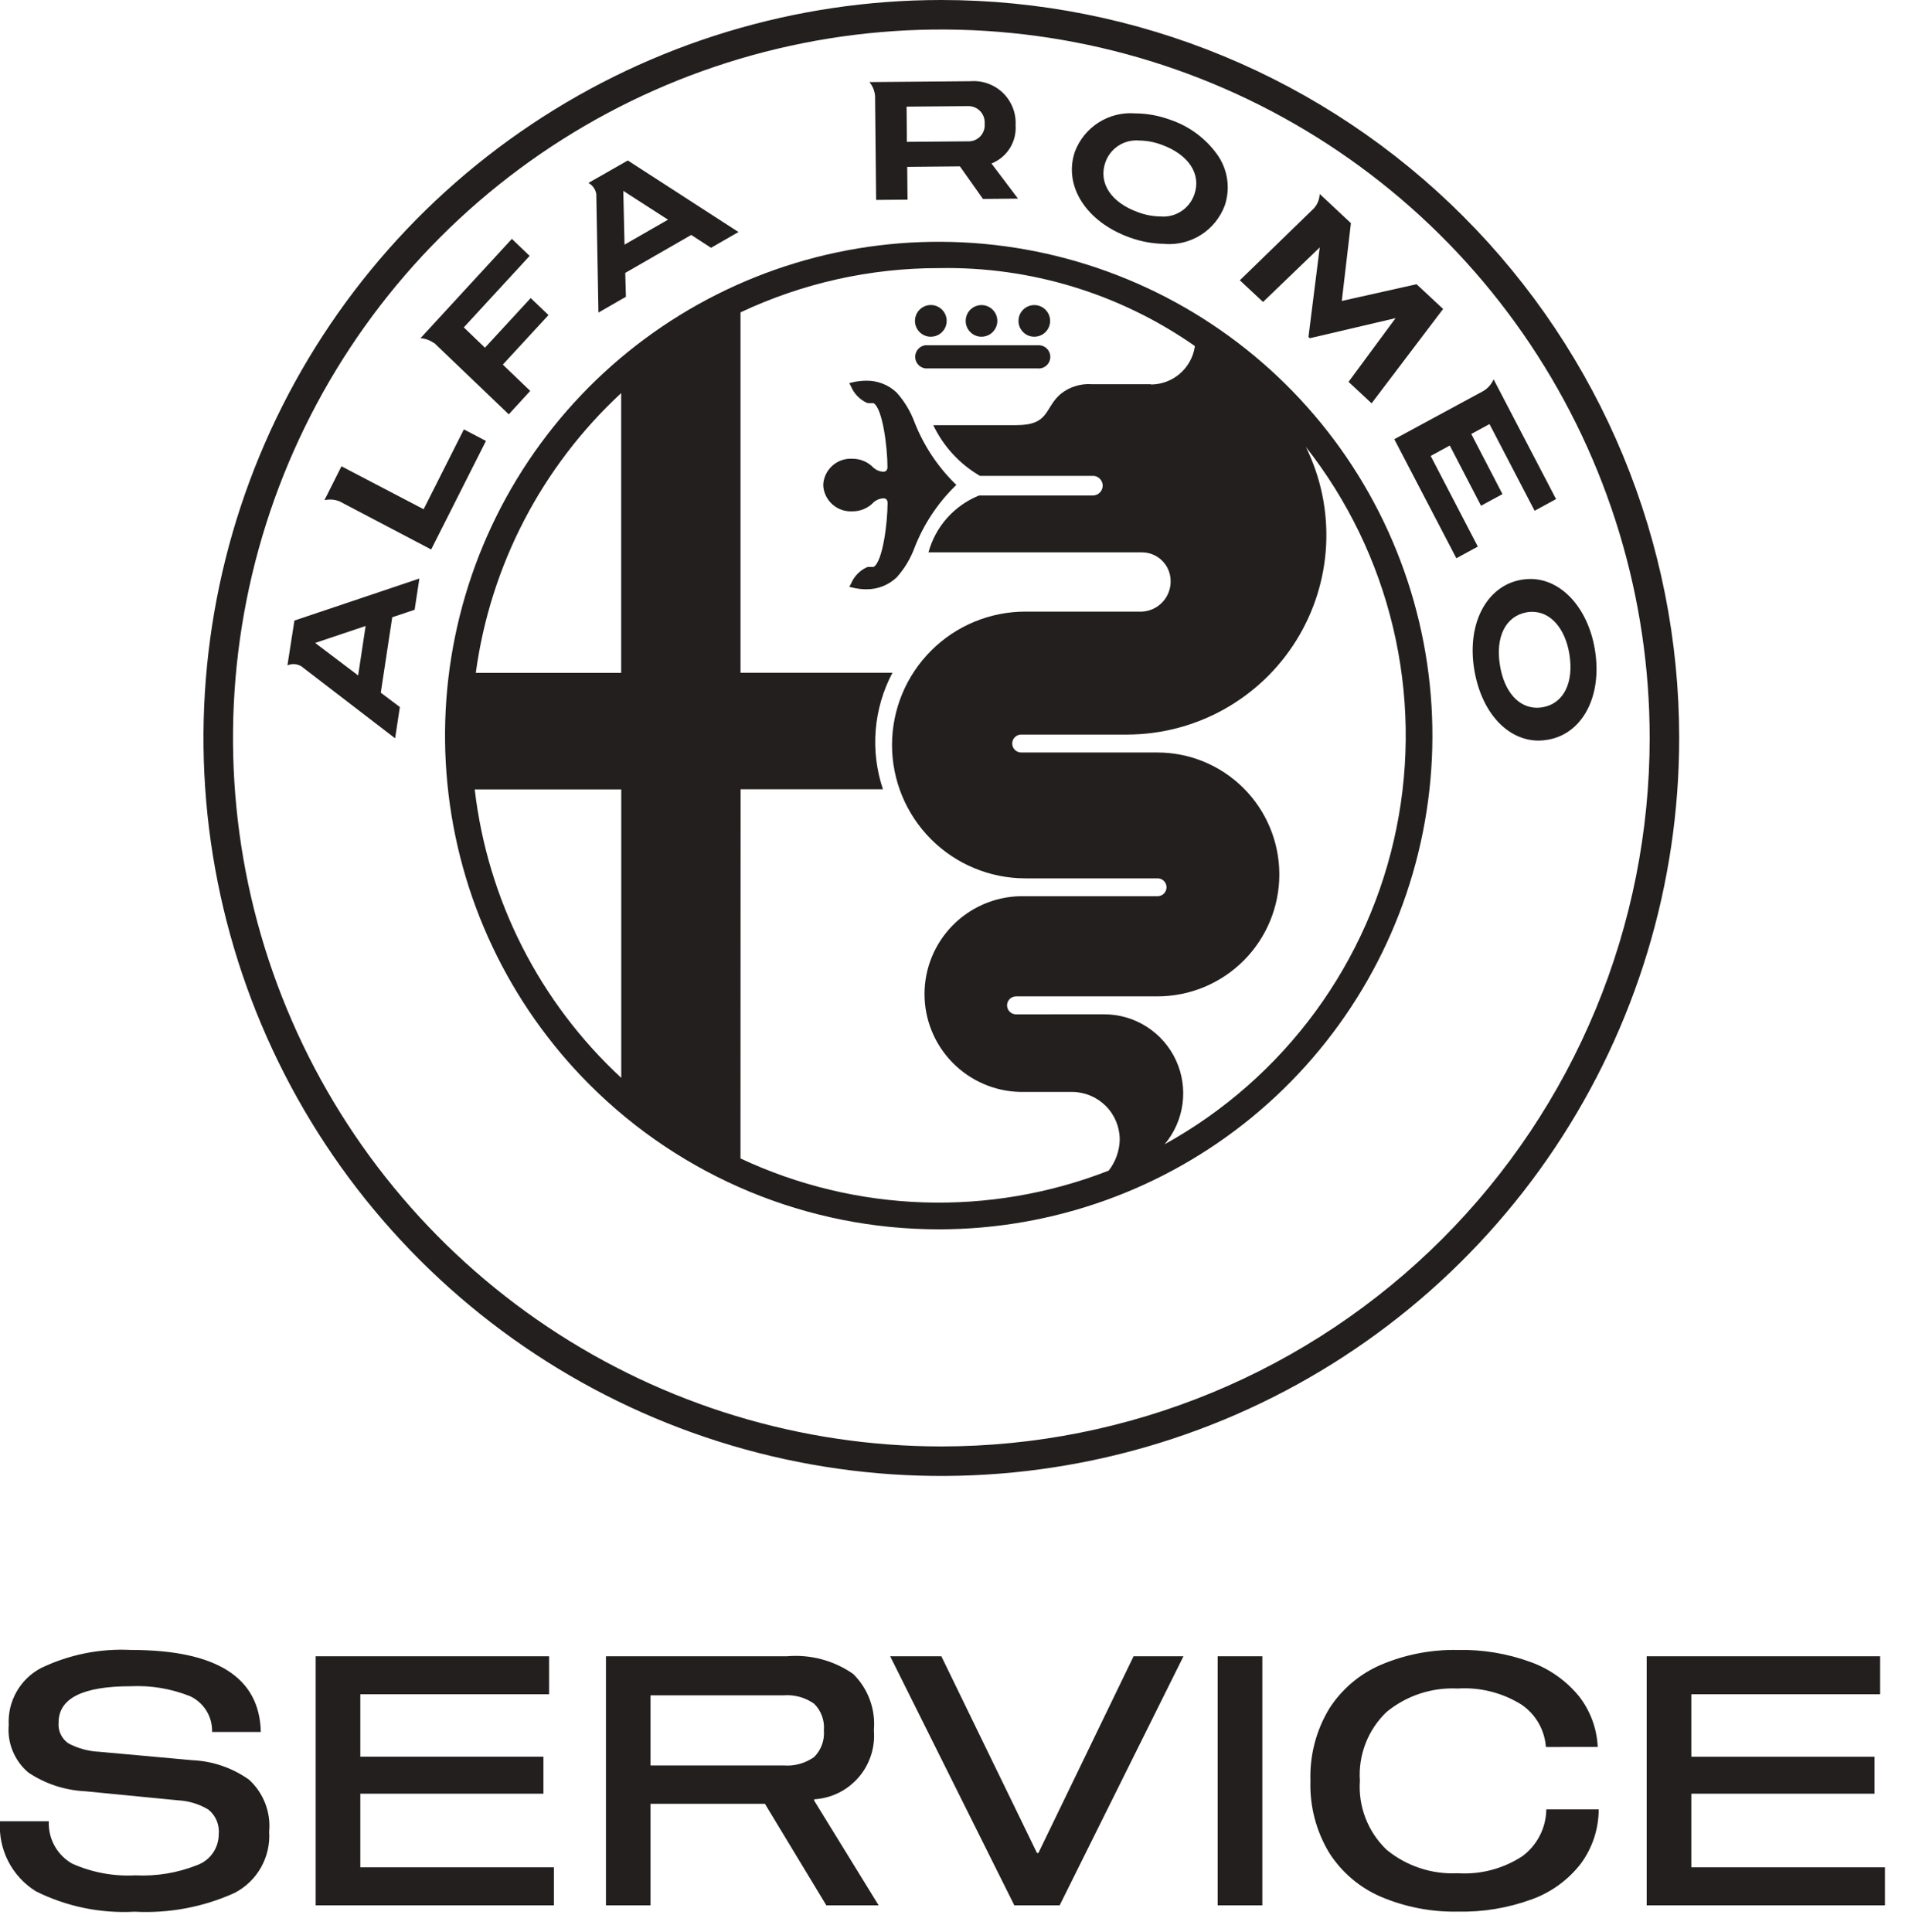
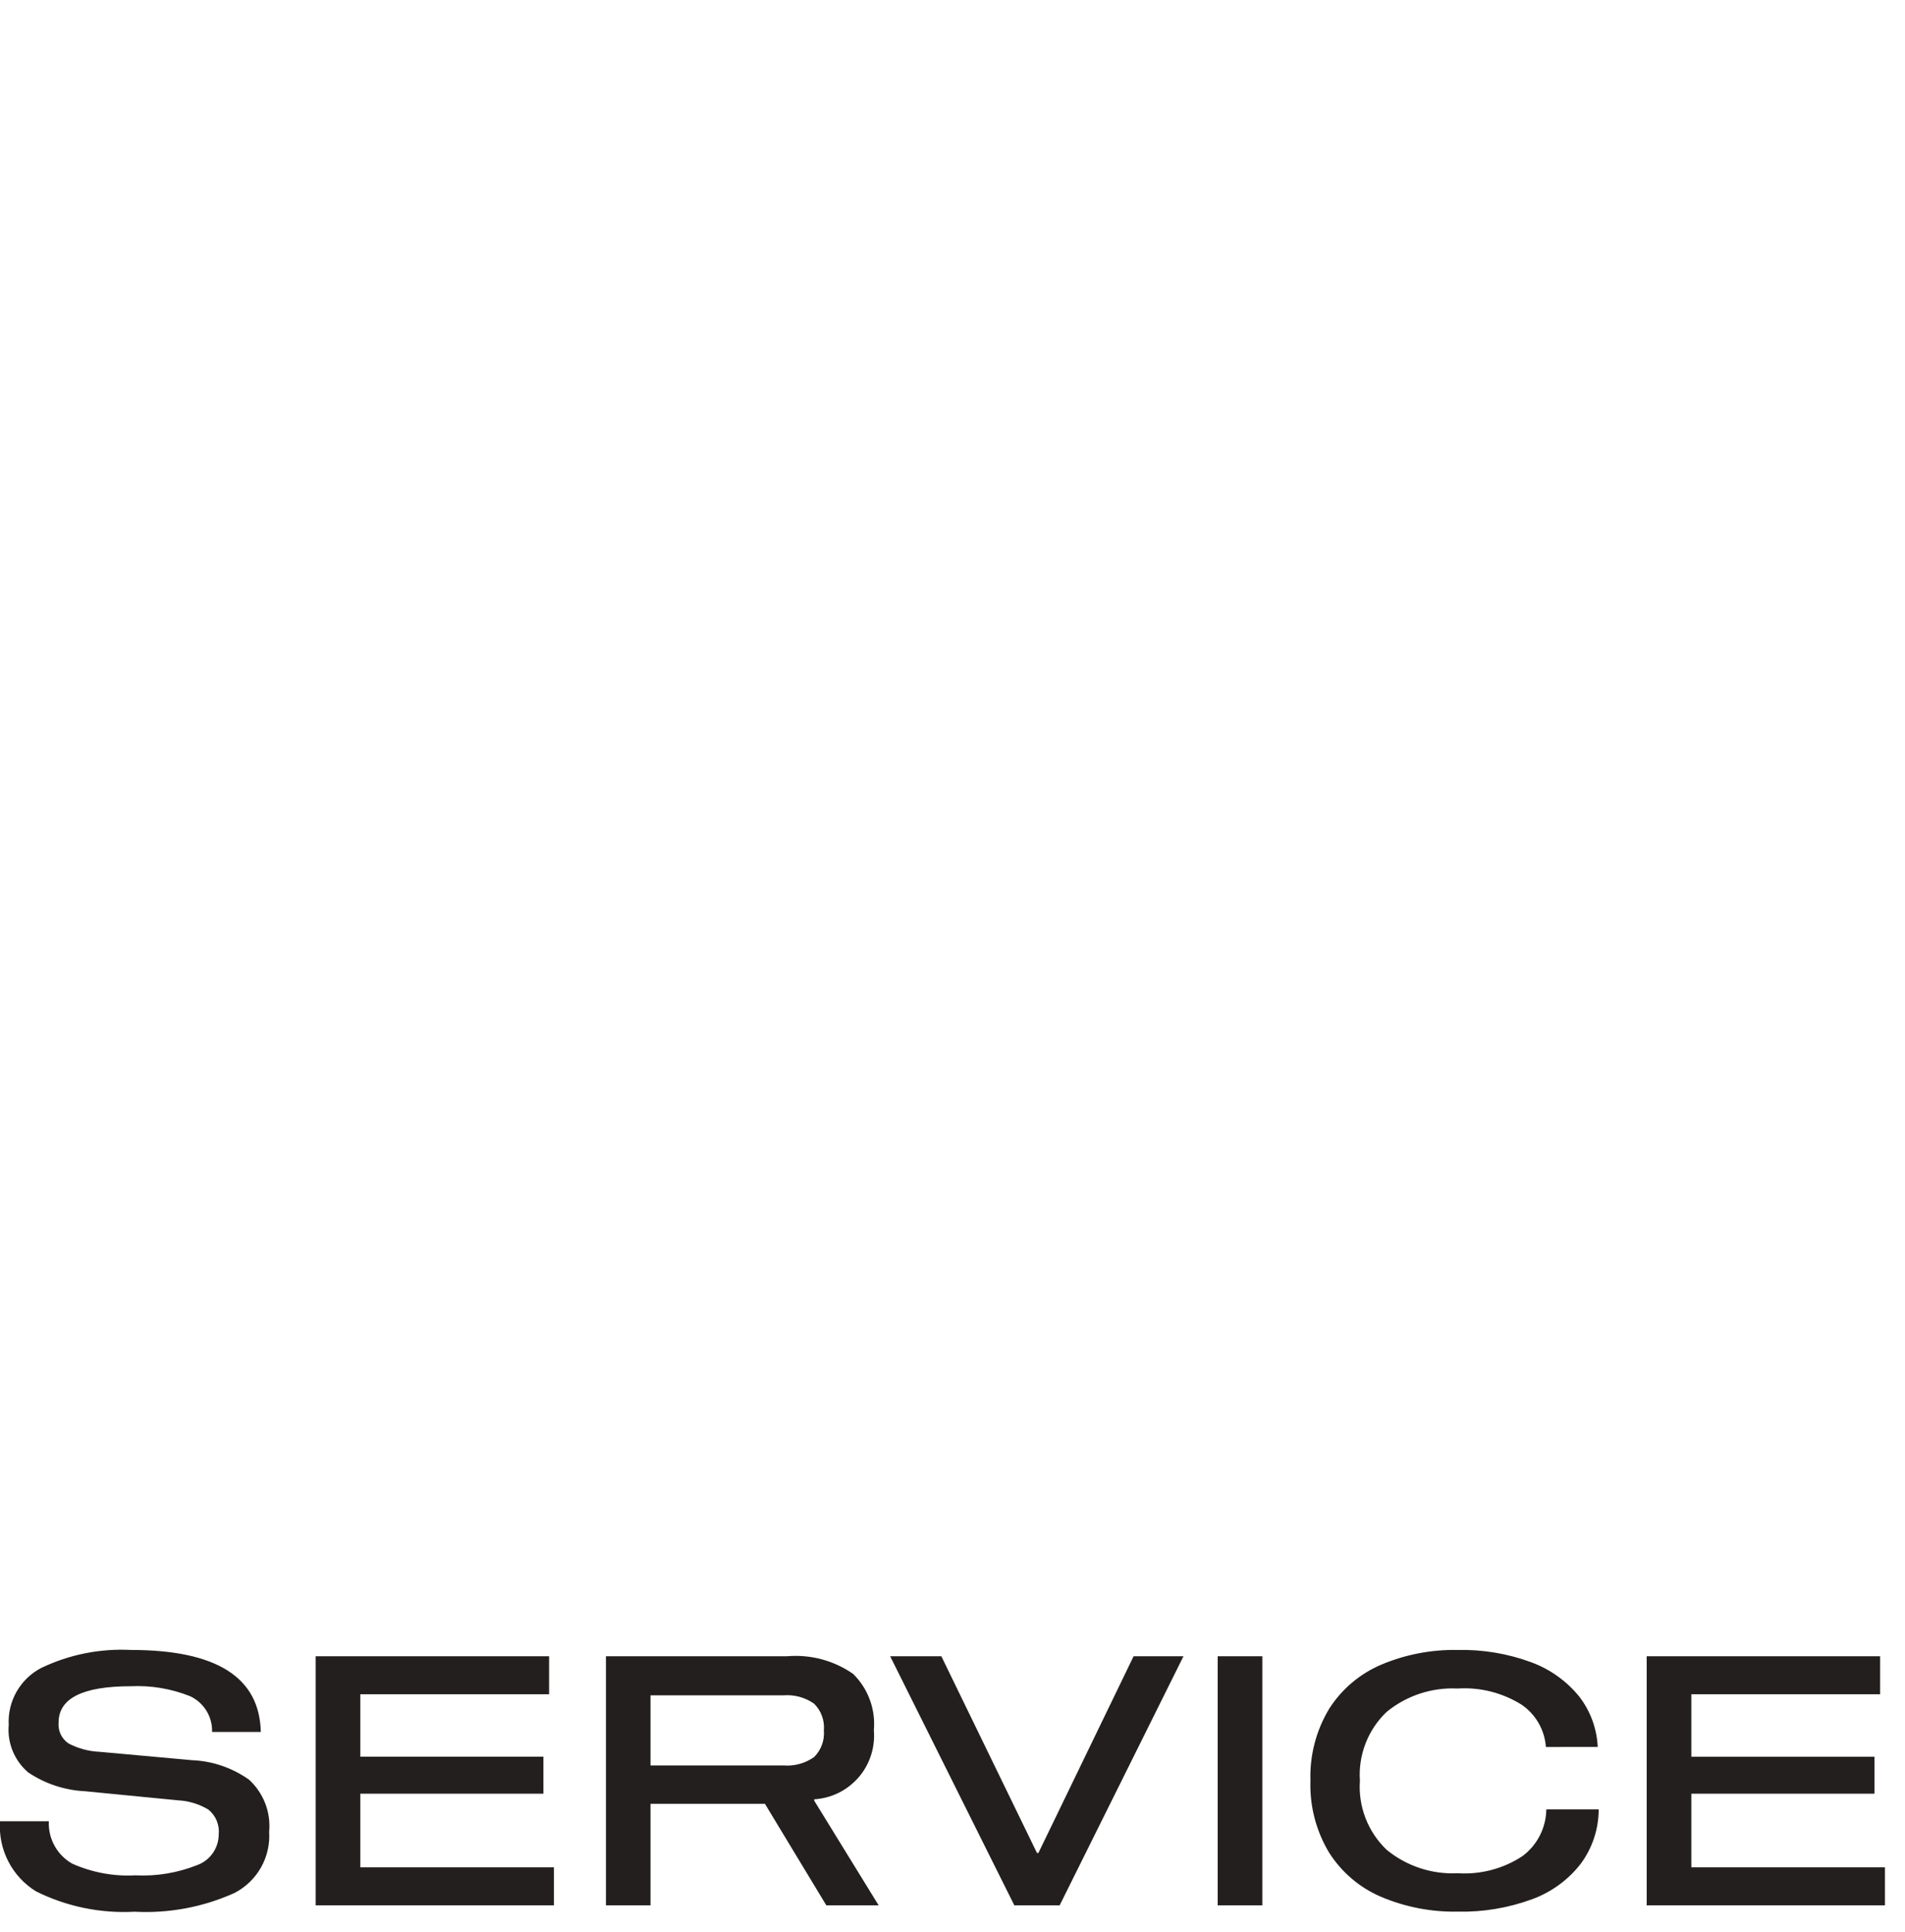
<svg xmlns="http://www.w3.org/2000/svg" width="71" height="72" viewBox="0 0 71 72" fill="none">
-   <path d="M57.349 27.598C56.178 27.598 55.215 26.543 54.949 24.971C54.658 23.247 55.399 21.831 56.701 21.604C56.813 21.585 56.926 21.575 57.04 21.575C58.194 21.575 59.18 22.653 59.44 24.194C59.731 25.922 58.993 27.339 57.694 27.564C57.58 27.585 57.465 27.597 57.349 27.598ZM57.112 22.798C57.042 22.799 56.973 22.805 56.905 22.816C56.118 22.953 55.725 23.733 55.905 24.803C56.066 25.773 56.594 26.374 57.285 26.374C57.355 26.373 57.425 26.367 57.495 26.355C58.278 26.218 58.669 25.436 58.489 24.362C58.331 23.412 57.789 22.8 57.113 22.8L57.112 22.798ZM11.225 24.821H11.218C11.142 24.778 11.056 24.753 10.969 24.748C10.881 24.743 10.794 24.759 10.713 24.793L10.973 23.125L15.63 21.559L15.453 22.723L14.619 23.002L14.192 25.812L14.903 26.347L14.726 27.512L11.226 24.825L11.225 24.821ZM11.748 23.959L13.348 25.17L13.627 23.327L11.743 23.96L11.748 23.959ZM51.963 16.368L55.289 14.568C55.457 14.467 55.589 14.315 55.667 14.135L57.995 18.598L57.195 19.033L55.514 15.803L54.835 16.172L55.998 18.412L55.198 18.846L54.034 16.602L53.322 16.99L55.079 20.368L54.279 20.802L51.967 16.368H51.963ZM12.655 18.684C12.543 18.637 12.424 18.614 12.303 18.615C12.232 18.615 12.162 18.623 12.093 18.637L12.726 17.376L15.789 18.976L17.289 16.001L18.112 16.431L16.07 20.476L12.655 18.683V18.684ZM16.173 12.784C16.027 12.678 15.853 12.614 15.673 12.601L19.078 8.901L19.74 9.536L17.286 12.2L18.074 12.957L19.78 11.107L20.442 11.741L18.74 13.587L19.762 14.567L18.962 15.44L16.186 12.783L16.173 12.784ZM50.259 14.232L52.014 11.855L48.82 12.603L48.767 12.555L49.187 9.22L47.074 11.252L46.209 10.445L48.969 7.764C49.102 7.616 49.178 7.427 49.185 7.228L49.312 7.345L50.349 8.315L50.009 11.215L52.795 10.591L53.785 11.513L51.12 15.029L50.26 14.229L50.259 14.232ZM22.223 7.232V7.223C22.208 7.138 22.174 7.057 22.123 6.987C22.073 6.917 22.008 6.859 21.932 6.817L23.399 5.98L27.523 8.646L26.501 9.234L25.763 8.755L23.303 10.169L23.328 11.059L22.304 11.648L22.224 7.233L22.223 7.232ZM23.276 9.117L24.897 8.186L23.23 7.112L23.276 9.117ZM43.415 9.087C42.964 9.083 42.518 9.002 42.095 8.846C40.478 8.264 39.624 6.92 40.064 5.646C40.234 5.199 40.545 4.818 40.95 4.562C41.354 4.306 41.831 4.188 42.308 4.225C42.752 4.228 43.191 4.308 43.608 4.461C44.317 4.698 44.933 5.153 45.368 5.761C45.561 6.033 45.688 6.347 45.736 6.678C45.784 7.008 45.753 7.345 45.646 7.661C45.478 8.108 45.171 8.49 44.769 8.747C44.366 9.005 43.891 9.126 43.415 9.091V9.087ZM42.457 5.236C42.186 5.213 41.915 5.28 41.686 5.428C41.458 5.576 41.285 5.796 41.196 6.053C40.931 6.82 41.409 7.547 42.415 7.908C42.683 8.009 42.967 8.062 43.254 8.066C43.526 8.09 43.798 8.021 44.026 7.872C44.255 7.723 44.427 7.502 44.515 7.243C44.778 6.482 44.297 5.755 43.289 5.392C43.023 5.293 42.741 5.24 42.457 5.236ZM32.614 3.565C32.595 3.379 32.522 3.202 32.403 3.057H32.61L36.182 3.026C36.403 3.01 36.624 3.041 36.832 3.118C37.04 3.194 37.229 3.314 37.387 3.469C37.545 3.624 37.668 3.811 37.748 4.017C37.829 4.224 37.864 4.445 37.852 4.666C37.871 4.945 37.808 5.225 37.67 5.468C37.532 5.712 37.325 5.91 37.076 6.037L36.954 6.095L37.941 7.401L36.635 7.413L35.777 6.2L33.812 6.218L33.824 7.44L32.653 7.45L32.614 3.565ZM33.789 3.974L33.8 5.286L36.067 5.267C36.153 5.272 36.239 5.258 36.319 5.227C36.399 5.195 36.472 5.147 36.532 5.085C36.592 5.023 36.638 4.949 36.666 4.868C36.695 4.786 36.706 4.7 36.698 4.614C36.705 4.529 36.694 4.443 36.666 4.362C36.638 4.281 36.593 4.207 36.534 4.144C36.475 4.082 36.403 4.033 36.324 4C36.245 3.967 36.16 3.952 36.074 3.954L33.789 3.974Z" fill="#241F1F" />
-   <path d="M35.084 0C29.645 0 24.328 1.613 19.806 4.635C15.284 7.656 11.759 11.951 9.677 16.976C7.596 22.001 7.051 27.53 8.112 32.865C9.174 38.2 11.793 43.099 15.639 46.945C19.485 50.791 24.384 53.41 29.719 54.472C35.053 55.533 40.583 54.988 45.608 52.907C50.633 50.825 54.928 47.3 57.949 42.778C60.971 38.256 62.584 32.939 62.584 27.5C62.584 23.889 61.873 20.313 60.491 16.976C59.109 13.64 57.083 10.608 54.529 8.055C51.976 5.501 48.944 3.475 45.608 2.093C42.271 0.711 38.695 0 35.084 0ZM35.084 53.9C29.863 53.9 24.758 52.352 20.417 49.451C16.076 46.55 12.692 42.427 10.694 37.603C8.695 32.779 8.173 27.471 9.191 22.35C10.21 17.229 12.724 12.524 16.416 8.832C20.108 5.14 24.812 2.626 29.934 1.607C35.055 0.589 40.363 1.111 45.187 3.11C50.011 5.108 54.134 8.491 57.035 12.833C59.936 17.174 61.484 22.279 61.484 27.5C61.484 30.967 60.801 34.4 59.474 37.603C58.148 40.806 56.203 43.716 53.752 46.168C51.3 48.619 48.39 50.564 45.187 51.89C41.984 53.217 38.551 53.9 35.084 53.9Z" fill="#241F1F" />
-   <path d="M21.974 40.419C18.964 37.408 17.091 33.447 16.675 29.211C16.258 24.974 17.323 20.724 19.689 17.185C22.055 13.646 25.574 11.037 29.648 9.801C33.722 8.566 38.098 8.782 42.031 10.412C45.963 12.041 49.209 14.984 51.215 18.739C53.221 22.494 53.864 26.828 53.032 31.003C52.201 35.178 49.948 38.936 46.657 41.636C43.365 44.336 39.24 45.811 34.983 45.81C30.103 45.809 25.424 43.87 21.974 40.419ZM27.598 43.168C29.735 44.17 32.053 44.727 34.412 44.805C36.771 44.883 39.121 44.481 41.32 43.623C41.58 43.291 41.725 42.882 41.733 42.46C41.73 41.994 41.545 41.547 41.217 41.217C40.889 40.886 40.444 40.697 39.978 40.69H38.02C37.068 40.668 36.161 40.274 35.496 39.592C34.83 38.911 34.457 37.996 34.457 37.043C34.457 36.09 34.83 35.175 35.496 34.494C36.161 33.812 37.068 33.418 38.02 33.396H43.162C43.247 33.391 43.327 33.354 43.386 33.292C43.444 33.231 43.477 33.149 43.477 33.063C43.477 32.978 43.444 32.896 43.386 32.835C43.327 32.773 43.247 32.736 43.162 32.731H38.216C36.898 32.731 35.634 32.207 34.702 31.275C33.77 30.343 33.246 29.079 33.246 27.761C33.246 26.443 33.77 25.179 34.702 24.247C35.634 23.315 36.898 22.791 38.216 22.791H42.562C42.852 22.777 43.126 22.651 43.325 22.439C43.524 22.227 43.634 21.946 43.63 21.655C43.63 21.515 43.603 21.375 43.549 21.245C43.496 21.116 43.417 20.997 43.318 20.898C43.219 20.798 43.101 20.719 42.971 20.665C42.842 20.611 42.703 20.583 42.562 20.583H34.604C34.734 20.108 34.972 19.669 35.3 19.301C35.627 18.934 36.036 18.647 36.493 18.463H40.751C40.845 18.458 40.933 18.418 40.997 18.349C41.062 18.282 41.098 18.191 41.098 18.098C41.098 18.004 41.062 17.914 40.997 17.846C40.933 17.778 40.845 17.737 40.751 17.732H36.521C35.766 17.291 35.16 16.633 34.783 15.843H37.873C39.125 15.843 38.916 15.213 39.527 14.683C39.855 14.418 40.271 14.287 40.692 14.317H42.892V14.328C43.285 14.327 43.664 14.188 43.964 13.934C44.263 13.68 44.463 13.328 44.528 12.941V12.891C41.736 10.94 38.397 9.925 34.992 9.991C32.436 9.988 29.911 10.551 27.599 11.64V25.07H33.262C32.911 25.732 32.699 26.458 32.638 27.205C32.577 27.951 32.669 28.702 32.908 29.412H27.602L27.598 43.168ZM41.162 37.797C41.722 37.799 42.271 37.96 42.742 38.263C43.214 38.565 43.59 38.996 43.826 39.504C44.062 40.012 44.147 40.578 44.073 41.133C43.999 41.688 43.768 42.211 43.407 42.64C45.614 41.42 47.53 39.736 49.022 37.702C50.514 35.669 51.546 33.336 52.046 30.864C52.547 28.392 52.504 25.841 51.921 23.387C51.338 20.934 50.229 18.636 48.67 16.654C49.227 17.786 49.487 19.041 49.426 20.301C49.364 21.562 48.983 22.785 48.317 23.858C47.652 24.93 46.725 25.815 45.623 26.43C44.522 27.045 43.282 27.369 42.02 27.373H38.06C37.971 27.373 37.886 27.408 37.824 27.471C37.761 27.534 37.726 27.618 37.726 27.707C37.726 27.796 37.761 27.881 37.824 27.943C37.886 28.006 37.971 28.041 38.06 28.041H43.137C44.342 28.041 45.498 28.52 46.35 29.372C47.202 30.224 47.681 31.38 47.681 32.585C47.681 33.79 47.202 34.946 46.35 35.798C45.498 36.65 44.342 37.129 43.137 37.129H37.883C37.837 37.127 37.792 37.134 37.75 37.151C37.707 37.167 37.668 37.191 37.636 37.223C37.603 37.255 37.577 37.293 37.559 37.335C37.542 37.377 37.533 37.422 37.533 37.467C37.534 37.513 37.544 37.558 37.562 37.599C37.581 37.641 37.607 37.678 37.641 37.709C37.674 37.74 37.713 37.764 37.756 37.779C37.799 37.795 37.844 37.801 37.89 37.798L41.162 37.797ZM23.155 40.166V29.416H17.693C18.173 33.536 20.11 37.349 23.155 40.166ZM17.733 25.074H23.152V14.648C20.191 17.389 18.275 21.075 17.733 25.074ZM32.289 21.96C32.11 21.959 31.932 21.936 31.759 21.893L31.654 21.868L31.72 21.747C31.833 21.476 32.045 21.257 32.313 21.136C32.34 21.128 32.367 21.124 32.395 21.125H32.561C32.901 20.925 33.08 19.474 33.08 18.749C33.08 18.625 33.03 18.57 32.915 18.57C32.784 18.578 32.659 18.629 32.561 18.717C32.459 18.826 32.334 18.912 32.197 18.97C32.059 19.028 31.91 19.057 31.761 19.054C31.497 19.068 31.238 18.98 31.038 18.808C30.837 18.636 30.711 18.394 30.685 18.131V18.017C30.711 17.754 30.838 17.512 31.038 17.34C31.238 17.168 31.497 17.08 31.761 17.094C31.91 17.092 32.059 17.122 32.197 17.18C32.334 17.238 32.458 17.325 32.561 17.434C32.658 17.52 32.781 17.571 32.911 17.578C33.025 17.578 33.076 17.522 33.076 17.398C33.076 16.674 32.897 15.218 32.556 15.022H32.468C32.442 15.024 32.417 15.024 32.391 15.022C32.364 15.022 32.336 15.018 32.31 15.011C32.042 14.889 31.83 14.67 31.717 14.398L31.652 14.277L31.752 14.252C31.926 14.209 32.104 14.187 32.283 14.186C32.705 14.179 33.113 14.338 33.419 14.629C33.713 14.958 33.942 15.34 34.093 15.755C34.429 16.602 34.936 17.37 35.583 18.011L35.644 18.07L35.583 18.129C34.935 18.77 34.428 19.539 34.094 20.387C33.943 20.803 33.715 21.186 33.42 21.515C33.121 21.799 32.724 21.958 32.311 21.959L32.289 21.96ZM38.689 13.728H34.483C34.379 13.713 34.284 13.661 34.216 13.582C34.147 13.503 34.109 13.401 34.109 13.296C34.109 13.192 34.147 13.09 34.216 13.011C34.284 12.932 34.379 12.88 34.483 12.865H38.733C38.844 12.87 38.949 12.918 39.026 12.999C39.103 13.08 39.146 13.187 39.146 13.299C39.146 13.41 39.103 13.517 39.026 13.598C38.949 13.679 38.844 13.727 38.733 13.732L38.689 13.728ZM37.959 11.958C37.959 11.841 37.993 11.727 38.058 11.63C38.123 11.533 38.215 11.458 38.323 11.413C38.431 11.368 38.55 11.357 38.664 11.379C38.779 11.402 38.884 11.458 38.966 11.541C39.049 11.623 39.105 11.729 39.128 11.843C39.15 11.957 39.139 12.076 39.094 12.184C39.049 12.292 38.974 12.384 38.877 12.449C38.78 12.513 38.666 12.548 38.549 12.548C38.392 12.548 38.242 12.486 38.132 12.375C38.021 12.265 37.959 12.114 37.959 11.958ZM35.991 11.958C35.991 11.841 36.026 11.727 36.09 11.63C36.155 11.533 36.247 11.458 36.355 11.413C36.463 11.368 36.582 11.357 36.696 11.379C36.81 11.402 36.916 11.458 36.998 11.541C37.081 11.623 37.137 11.729 37.16 11.843C37.182 11.957 37.171 12.076 37.126 12.184C37.081 12.292 37.006 12.384 36.909 12.449C36.812 12.513 36.698 12.548 36.581 12.548C36.424 12.548 36.274 12.486 36.164 12.375C36.053 12.265 35.991 12.114 35.991 11.958ZM34.101 11.958C34.101 11.841 34.135 11.727 34.2 11.629C34.265 11.532 34.357 11.456 34.465 11.411C34.573 11.366 34.692 11.355 34.807 11.377C34.922 11.4 35.027 11.456 35.11 11.539C35.193 11.622 35.249 11.727 35.272 11.842C35.294 11.957 35.283 12.076 35.238 12.184C35.193 12.292 35.117 12.384 35.02 12.449C34.922 12.514 34.808 12.548 34.691 12.548C34.535 12.548 34.385 12.486 34.274 12.375C34.163 12.264 34.101 12.114 34.101 11.958Z" fill="#241F1F" />
  <path d="M7.904 64.539C7.913 64.261 7.84 63.986 7.694 63.75C7.548 63.513 7.336 63.324 7.084 63.207C6.382 62.927 5.628 62.8 4.874 62.836C3.08 62.836 2.184 63.287 2.184 64.188C2.17 64.339 2.197 64.491 2.262 64.629C2.328 64.766 2.428 64.883 2.554 64.968C2.914 65.157 3.311 65.263 3.718 65.28L7.163 65.592C7.925 65.624 8.662 65.877 9.284 66.32C9.549 66.563 9.755 66.865 9.885 67.201C10.015 67.537 10.065 67.898 10.032 68.257C10.062 68.722 9.956 69.184 9.727 69.59C9.498 69.995 9.156 70.324 8.743 70.538C7.575 71.066 6.297 71.306 5.018 71.238C3.746 71.308 2.478 71.046 1.339 70.478C0.899 70.206 0.543 69.819 0.307 69.359C0.071 68.898 -0.035 68.383 -0 67.867H1.82C1.805 68.185 1.878 68.501 2.032 68.78C2.186 69.059 2.414 69.29 2.691 69.447C3.429 69.776 4.236 69.926 5.044 69.883C5.832 69.922 6.619 69.792 7.352 69.5C7.585 69.415 7.787 69.26 7.93 69.056C8.073 68.853 8.15 68.611 8.152 68.362C8.17 68.188 8.145 68.011 8.078 67.849C8.011 67.686 7.904 67.544 7.768 67.433C7.427 67.228 7.041 67.109 6.644 67.088L3.172 66.749C2.415 66.713 1.682 66.471 1.053 66.049C0.799 65.834 0.601 65.56 0.474 65.252C0.347 64.945 0.296 64.611 0.325 64.279C0.302 63.848 0.402 63.42 0.615 63.044C0.828 62.669 1.143 62.362 1.525 62.16C2.57 61.657 3.725 61.424 4.884 61.484C8.064 61.484 9.676 62.502 9.72 64.539H7.904ZM13.429 65.462H20.254V66.84H13.429V69.583H20.644V71H11.765V61.718H20.465V63.135H13.429V65.462ZM32.747 71H30.797L28.509 67.217H24.245V71H22.584V61.718H29.344C30.212 61.645 31.079 61.878 31.795 62.375C32.072 62.646 32.285 62.975 32.418 63.338C32.552 63.701 32.604 64.09 32.569 64.475C32.596 64.791 32.56 65.109 32.462 65.411C32.365 65.712 32.208 65.991 32.001 66.231C31.793 66.471 31.54 66.667 31.256 66.808C30.972 66.948 30.662 67.03 30.346 67.049V67.1L32.747 71ZM29.198 65.787C29.604 65.821 30.009 65.71 30.342 65.475C30.472 65.345 30.572 65.189 30.635 65.016C30.698 64.843 30.722 64.658 30.706 64.475C30.722 64.294 30.697 64.111 30.634 63.94C30.572 63.77 30.471 63.615 30.342 63.487C30.009 63.252 29.604 63.142 29.198 63.175H24.245V65.788L29.198 65.787ZM38.649 69.05H38.701L42.25 61.718H44.109L39.494 71H37.804L33.176 61.718H35.084L38.649 69.05ZM45.384 71V61.718H47.048V71H45.384ZM57.616 65.1C57.593 64.785 57.5 64.48 57.342 64.206C57.185 63.932 56.967 63.698 56.706 63.521C55.995 63.077 55.163 62.867 54.327 62.921C53.367 62.873 52.424 63.184 51.681 63.792C51.336 64.12 51.068 64.521 50.896 64.964C50.724 65.408 50.651 65.884 50.684 66.359C50.65 66.835 50.723 67.313 50.896 67.758C51.069 68.203 51.338 68.604 51.684 68.933C52.427 69.542 53.37 69.852 54.33 69.804C55.182 69.859 56.028 69.636 56.742 69.167C57.014 68.965 57.236 68.702 57.39 68.4C57.544 68.098 57.627 67.764 57.632 67.425H59.584C59.583 68.155 59.348 68.866 58.914 69.453C58.445 70.055 57.817 70.512 57.101 70.773C56.215 71.099 55.276 71.256 54.332 71.235C53.355 71.254 52.384 71.067 51.484 70.688C50.684 70.349 50.007 69.775 49.54 69.043C49.052 68.235 48.809 67.302 48.84 66.358C48.809 65.414 49.052 64.482 49.54 63.673C50.007 62.942 50.685 62.369 51.484 62.03C52.382 61.652 53.349 61.466 54.324 61.484C55.256 61.463 56.184 61.617 57.06 61.939C57.759 62.194 58.376 62.632 58.848 63.207C59.272 63.749 59.516 64.41 59.548 65.098L57.616 65.1ZM63.037 65.464H69.862V66.84H63.037V69.583H70.252V71H61.373V61.718H70.073V63.135H63.037V65.464Z" fill="#241F1F" />
</svg>